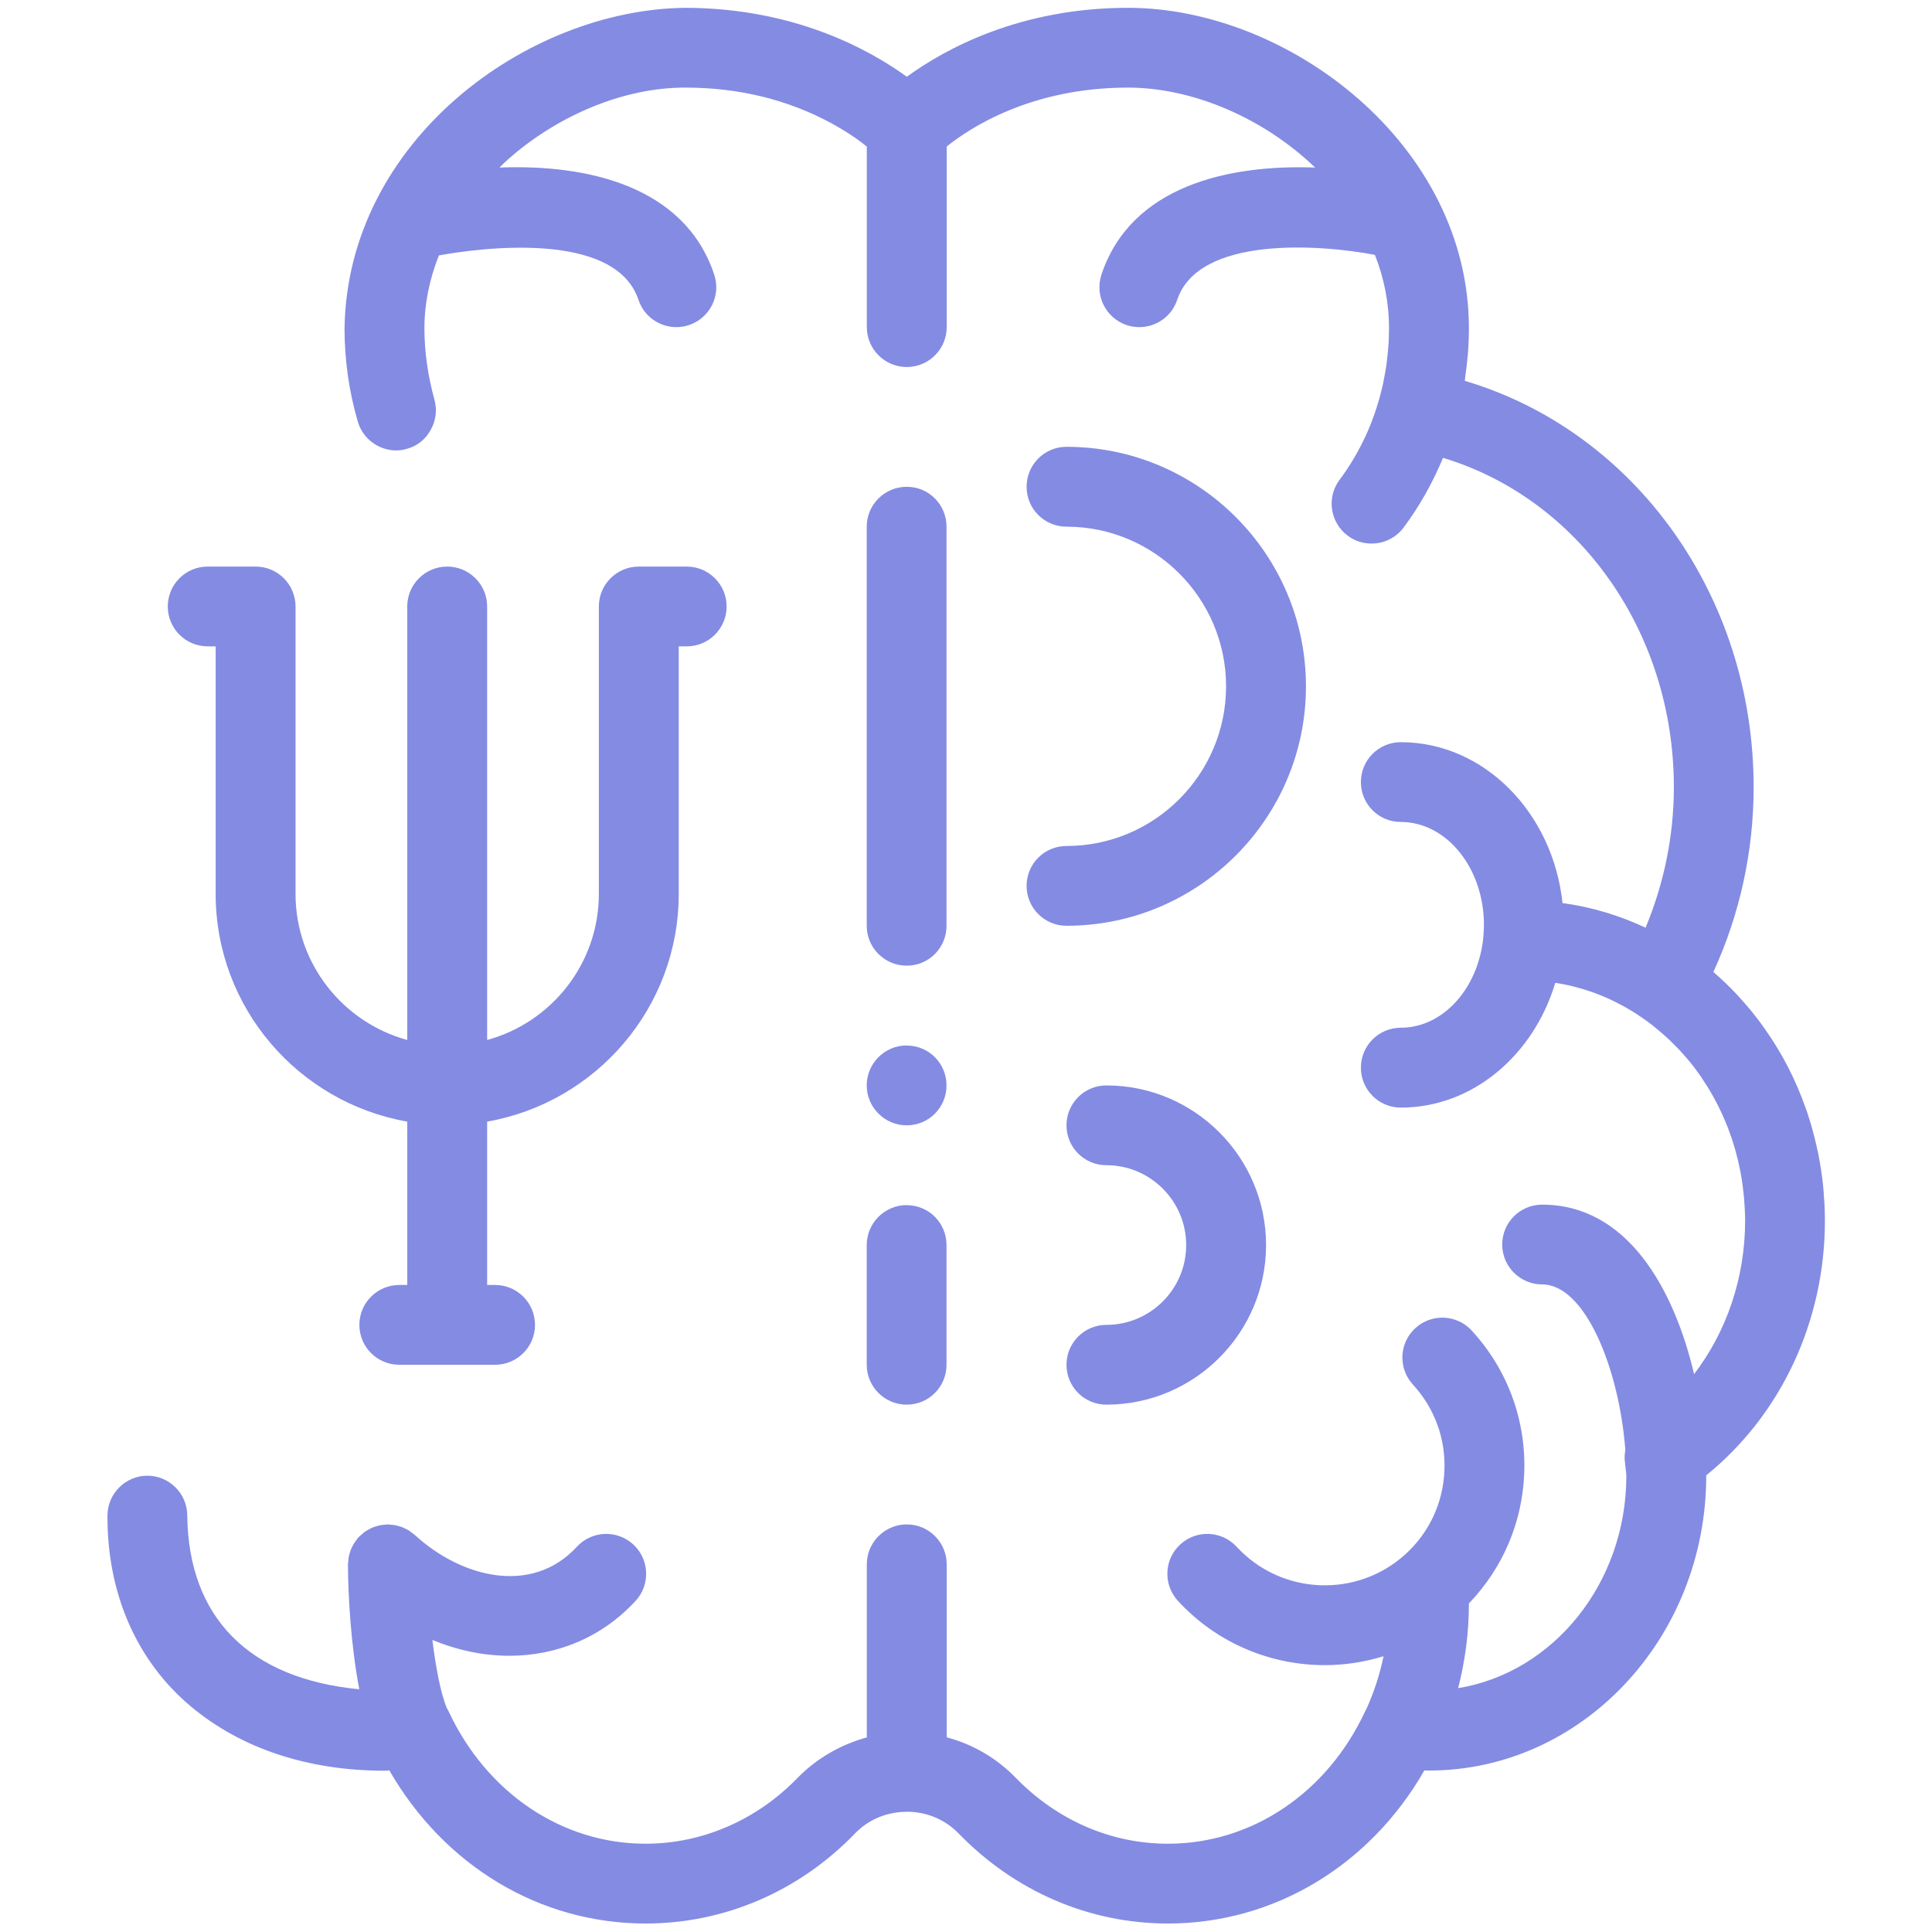
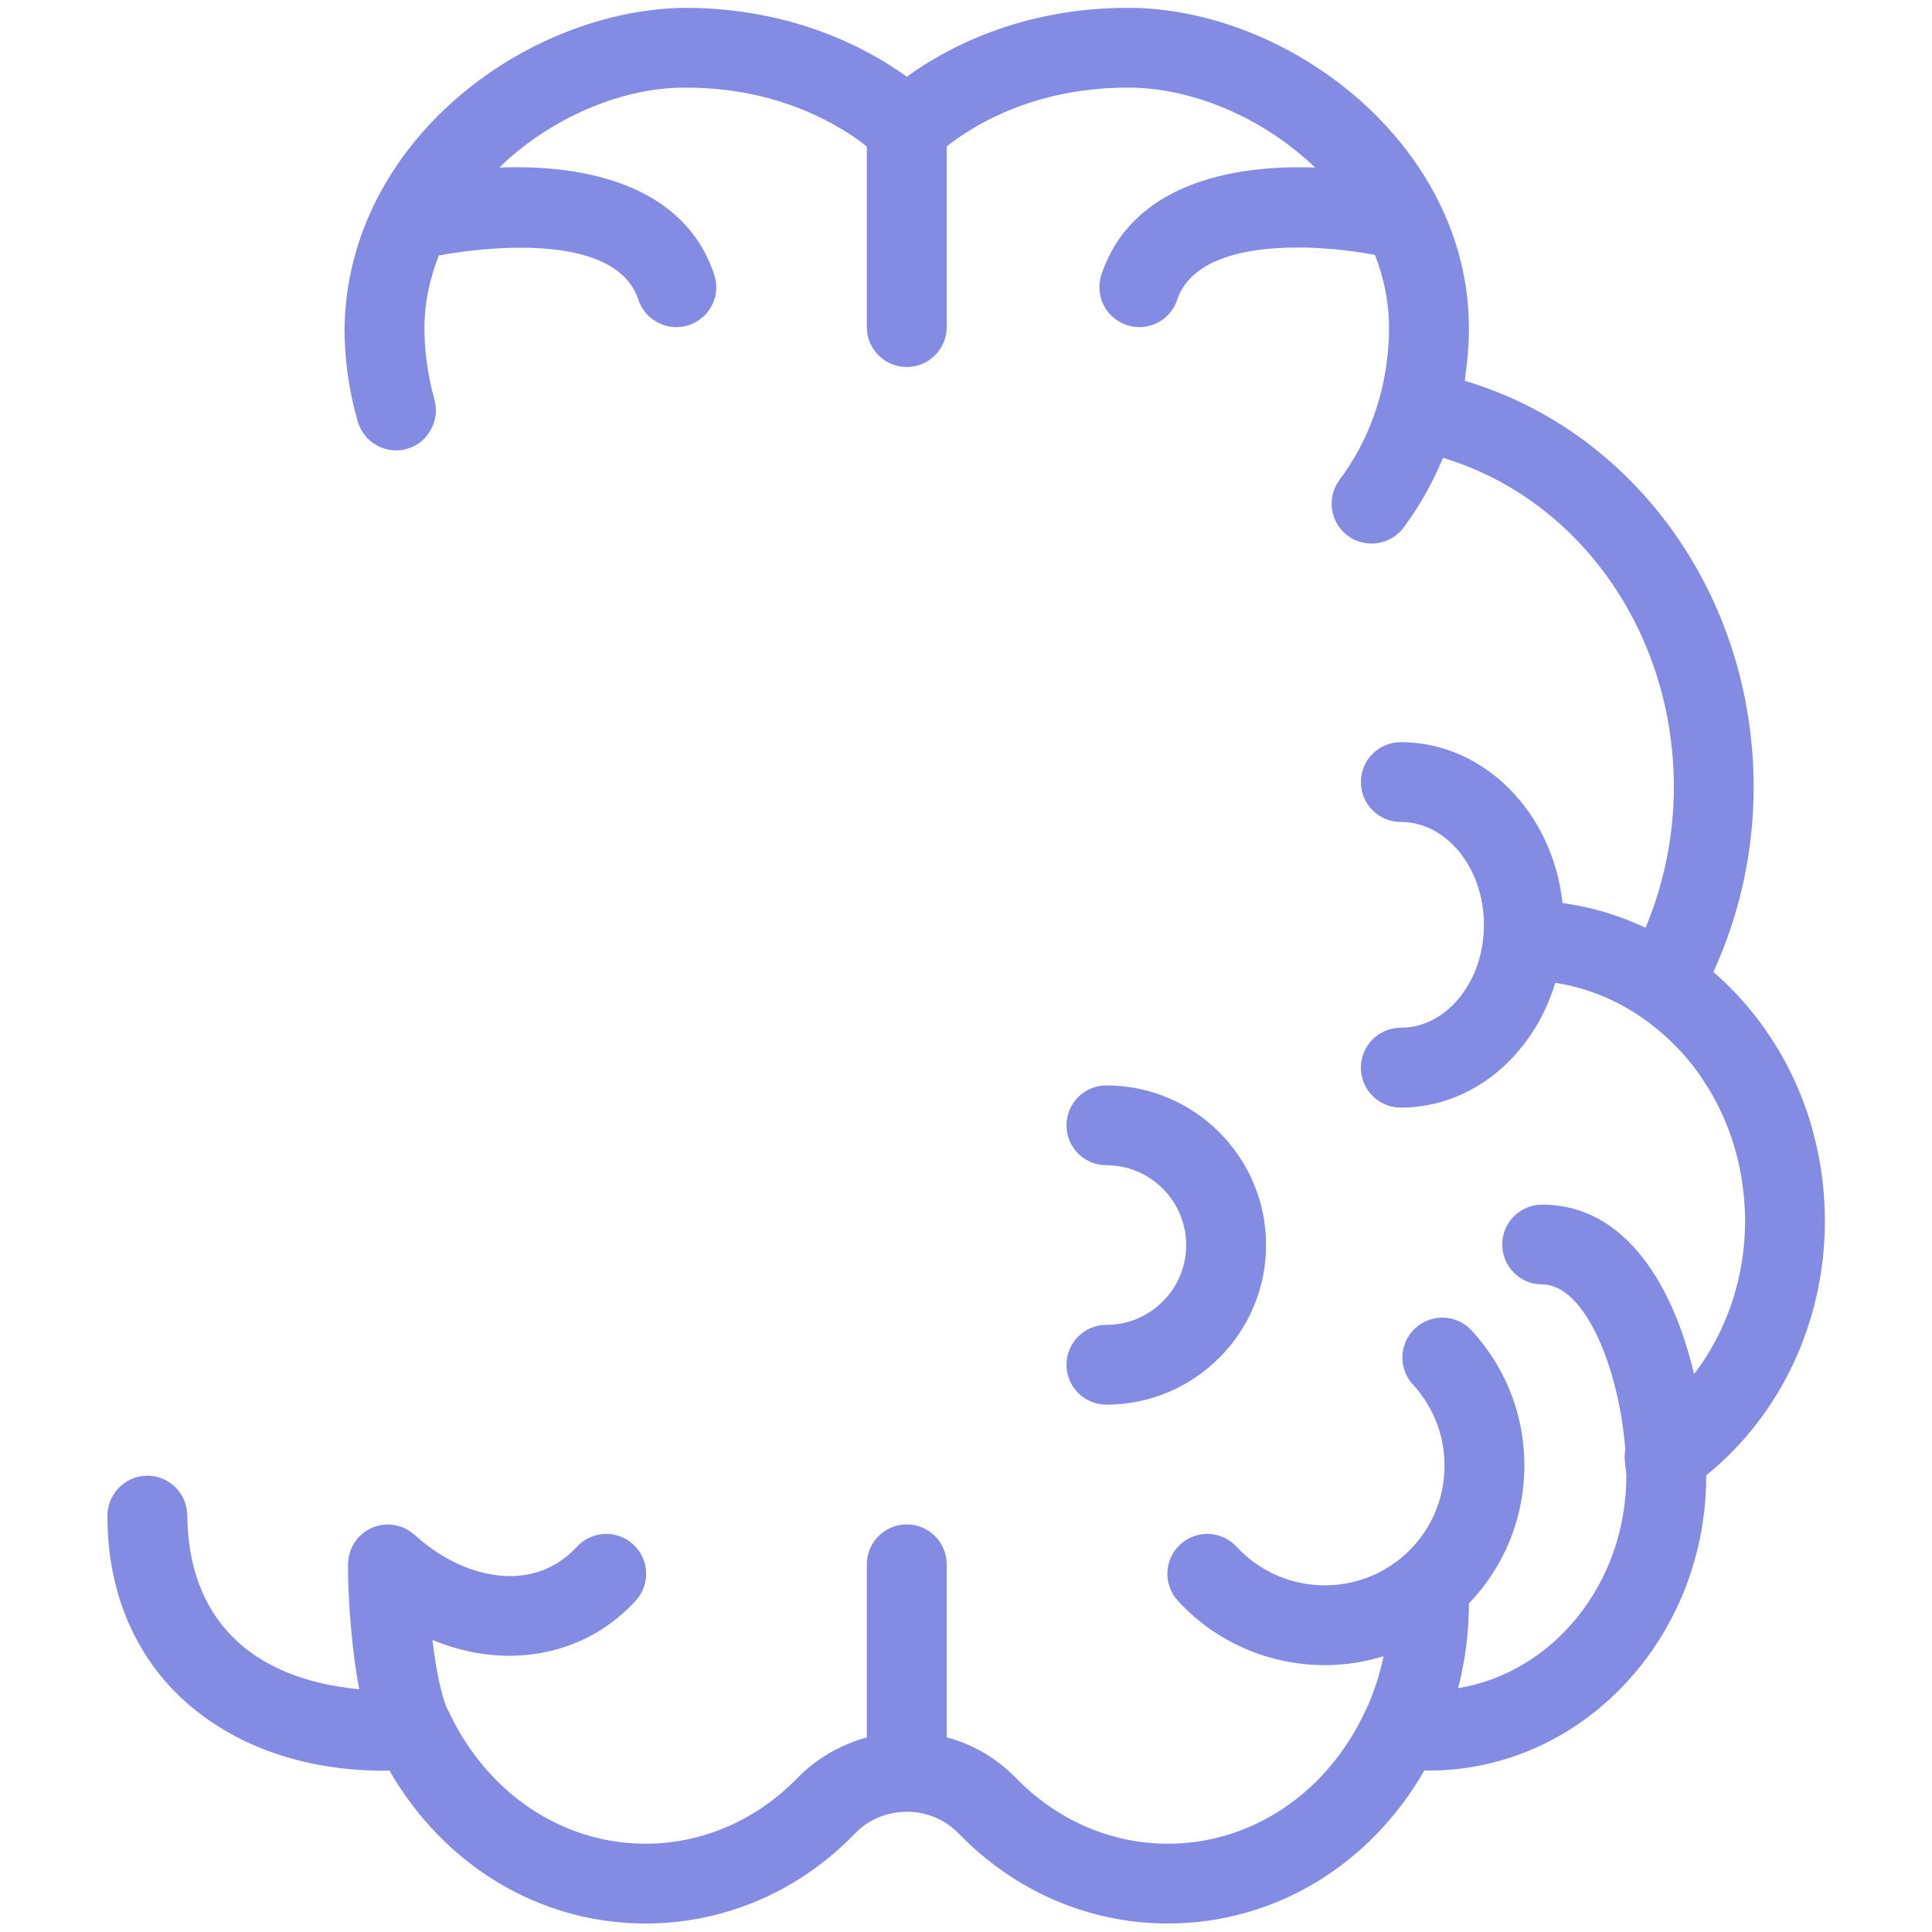
<svg xmlns="http://www.w3.org/2000/svg" width="1080" zoomAndPan="magnify" viewBox="0 0 810 810" height="1080" preserveAspectRatio="xMidYMid meet" version="1.0">
  <defs>
    <clipPath id="85177105ec">
      <path d="M 45.055 3 L 765.055 3 L 765.055 807 L 45.055 807 Z M 45.055 3 " clip-rule="nonzero" />
    </clipPath>
  </defs>
  <g clip-path="url(#85177105ec)">
    <path fill="#848be3" d="M 764.91 504.469 C 764.871 503.652 764.793 502.836 764.715 502.016 C 764.637 500.461 764.52 498.867 764.363 497.312 C 764.246 496.301 764.129 495.25 764.016 494.238 C 763.82 492.918 763.664 491.594 763.469 490.309 C 763.273 489.145 763.082 487.977 762.887 486.848 C 762.691 485.723 762.496 484.594 762.262 483.465 C 761.992 482.18 761.719 480.938 761.406 479.652 C 761.215 478.719 760.98 477.824 760.746 476.891 C 760.395 475.492 760.008 474.051 759.617 472.652 C 759.422 471.992 759.23 471.328 759.035 470.629 C 758.527 469.035 758.023 467.441 757.516 465.887 C 757.402 465.574 757.285 465.262 757.168 464.953 C 753.043 453.09 747.324 441.887 740.168 431.734 C 740.051 431.543 739.934 431.387 739.816 431.23 C 738.766 429.715 737.68 428.234 736.551 426.797 C 736.277 426.406 735.965 426.059 735.695 425.707 C 734.684 424.422 733.672 423.141 732.582 421.895 C 732.039 421.273 731.492 420.652 730.949 420.027 C 730.094 419.055 729.238 418.082 728.344 417.113 C 725.191 413.727 721.844 410.539 718.344 407.504 C 729.43 383.352 735.227 356.863 735.227 330.027 C 735.227 249.711 685.242 180.754 614.129 159.672 C 614.246 158.855 614.285 158 614.402 157.184 C 614.793 154.656 615.062 152.125 615.297 149.559 C 615.336 149.324 615.375 149.094 615.375 148.898 C 615.688 145.125 615.844 141.391 615.844 137.578 C 615.844 60.727 540.375 3.277 472.922 3.277 C 427.484 3.277 396.133 20.586 380.184 32.176 C 364.234 20.625 332.879 3.395 287.406 3.277 C 220.77 3.941 145.652 59.168 144.445 137.617 C 144.445 150.844 146.312 164.066 149.969 176.629 C 151.992 183.824 158.684 188.844 166.074 188.844 C 167.555 188.844 169.07 188.648 170.59 188.18 C 174.945 187.016 178.445 184.176 180.625 180.129 C 182.801 176.281 183.309 171.77 182.141 167.605 C 179.457 157.727 177.941 147.691 177.941 137.617 C 177.941 127.273 180.078 116.965 184.008 107.086 C 199.375 104.285 257.766 95.926 267.684 125.719 C 270.016 132.719 276.551 137.152 283.555 137.152 C 285.305 137.152 287.094 136.879 288.844 136.297 C 297.637 133.34 302.383 123.891 299.426 115.098 C 287.016 77.801 245.898 68.816 209.41 70.254 C 210.539 69.164 211.551 68.074 212.758 67.027 C 233.996 48.125 261.809 36.727 287.055 36.727 L 287.406 36.727 C 309.656 36.727 330.234 41.746 348.48 51.625 C 355.324 55.359 360.383 58.938 363.418 61.465 L 363.418 137.152 C 363.418 146.371 370.926 153.875 380.184 153.875 C 389.402 153.875 396.91 146.371 396.91 137.152 L 396.91 61.426 C 406.832 53.453 432.465 36.727 472.922 36.727 C 500.191 36.727 529.832 49.562 551.383 70.254 C 515.012 68.895 474.207 77.957 461.797 115.098 C 458.879 123.891 463.586 133.34 472.379 136.297 C 474.129 136.879 475.918 137.152 477.668 137.152 C 484.707 137.152 491.207 132.719 493.539 125.719 C 502.562 98.688 553.68 102.496 576.438 106.855 C 580.25 116.5 582.348 126.844 582.348 137.578 C 582.348 140.262 582.27 142.945 582.039 145.633 C 581.961 147.07 581.766 148.469 581.609 149.91 C 581.453 151.039 581.375 152.203 581.219 153.332 C 580.949 155.16 580.598 156.949 580.25 158.738 C 580.133 159.438 580.016 160.137 579.859 160.84 C 579.43 162.785 578.926 164.727 578.418 166.633 C 574.996 179.078 569.395 190.75 561.613 201.172 C 556.09 208.562 557.609 219.062 565.039 224.586 C 568.035 226.84 571.535 227.891 575.035 227.891 C 580.094 227.891 585.148 225.598 588.457 221.203 C 595.148 212.219 600.672 202.379 604.988 191.953 C 661.824 209.066 701.773 264.84 701.773 330.027 C 701.773 350.371 697.648 370.398 689.91 388.953 C 679.016 383.816 667.309 380.277 655.094 378.605 C 651.047 340.684 622.184 311.164 587.289 311.164 C 578.031 311.164 570.562 318.633 570.562 327.887 C 570.562 337.145 578.031 344.613 587.289 344.613 C 606.508 344.613 622.145 363.98 622.145 387.746 C 622.145 411.551 606.508 430.879 587.289 430.879 C 578.031 430.879 570.562 438.387 570.562 447.645 C 570.562 456.863 578.031 464.367 587.289 464.367 C 617.398 464.367 642.957 442.395 652.059 412.055 C 665.207 414.078 677.5 419.133 688.273 426.562 C 689.715 427.535 691.113 428.547 692.516 429.637 C 693.098 430.062 693.645 430.57 694.227 431.035 C 696.211 432.629 698.117 434.305 699.984 436.055 C 701.035 437.102 702.086 438.113 703.094 439.164 C 703.875 439.941 704.613 440.758 705.312 441.535 C 707.023 443.48 708.734 445.426 710.293 447.488 C 710.449 447.723 710.641 447.953 710.797 448.188 C 712.434 450.328 713.91 452.543 715.348 454.84 C 715.582 455.148 715.777 455.5 716.012 455.852 C 719.16 460.984 721.883 466.43 724.141 472.148 C 724.258 472.34 724.336 472.574 724.414 472.77 C 725.504 475.648 726.477 478.523 727.332 481.48 C 727.449 481.793 727.523 482.105 727.602 482.414 C 728.383 485.176 729.043 487.977 729.586 490.816 C 729.625 491.129 729.703 491.438 729.781 491.711 C 730.324 494.668 730.715 497.621 731.027 500.617 C 731.105 501.277 731.145 501.902 731.219 502.523 C 731.453 505.594 731.648 508.668 731.648 511.781 C 731.648 535.699 723.906 558.258 710.254 576.109 C 701.773 540.055 682.09 505.051 646.574 505.051 C 637.316 505.051 629.809 512.52 629.809 521.777 C 629.809 530.992 637.316 538.5 646.574 538.5 C 664.547 538.5 678.82 573.699 681.43 607.887 C 681.195 609.211 681.078 610.531 681.156 611.934 C 681.273 613.293 681.43 614.656 681.582 616.016 C 681.699 616.871 681.855 617.766 681.855 618.66 C 681.855 663.855 651.164 701.273 611.328 707.766 C 614.285 696.293 615.844 684.43 615.844 672.258 C 629.926 657.555 638.172 638.535 639.027 617.961 C 639.961 595.637 632.141 574.281 617.008 557.832 C 610.746 551.023 600.164 550.598 593.359 556.859 C 586.551 563.121 586.121 573.699 592.387 580.504 C 601.449 590.383 606.156 603.18 605.574 616.598 C 605.027 629.98 599.309 642.348 589.43 651.449 C 569.043 670.156 537.223 668.836 518.473 648.492 C 512.211 641.688 501.629 641.258 494.824 647.52 C 488.016 653.781 487.586 664.359 493.852 671.168 C 510.305 689.059 532.867 698.121 555.469 698.121 C 563.754 698.121 572.039 696.836 580.055 694.387 C 578.496 702.012 576.086 709.402 572.855 716.52 C 572.703 716.789 572.547 717.023 572.43 717.297 C 556.52 751.68 524.816 772.992 489.648 772.992 C 465.805 772.992 443.164 763.152 425.852 745.34 C 417.801 737.055 407.84 731.297 396.91 728.383 L 396.91 655.844 C 396.91 646.625 389.402 639.117 380.184 639.117 C 370.926 639.117 363.418 646.625 363.418 655.844 L 363.418 728.418 C 352.484 731.414 342.371 737.211 334.398 745.379 C 317.203 763.113 294.406 772.992 270.641 772.992 C 235.512 772.992 203.887 751.562 187.977 717.258 C 187.781 716.789 187.469 716.363 187.238 715.934 C 184.707 709.633 182.688 699.055 181.285 687.543 C 191.945 691.977 202.914 694.191 213.574 694.191 C 233.449 694.191 252.316 686.531 266.477 671.168 C 272.742 664.359 272.312 653.781 265.504 647.52 C 258.699 641.258 248.117 641.688 241.852 648.492 C 223.027 668.949 193.461 661.484 173.934 643.555 C 173.66 643.281 173.352 643.125 173.039 642.891 C 172.57 642.504 172.066 642.113 171.559 641.766 C 171.133 641.492 170.664 641.258 170.238 641.023 C 169.691 640.754 169.188 640.52 168.645 640.285 C 168.137 640.09 167.633 639.977 167.086 639.82 C 166.582 639.664 166.074 639.508 165.531 639.43 C 164.949 639.312 164.324 639.273 163.664 639.234 C 163.312 639.195 162.965 639.117 162.613 639.117 C 162.496 639.117 162.379 639.156 162.301 639.156 C 161.602 639.156 160.941 639.273 160.277 639.352 C 159.852 639.43 159.422 639.43 159.035 639.547 C 158.375 639.664 157.789 639.898 157.168 640.09 C 156.738 640.246 156.312 640.363 155.922 640.52 C 155.379 640.793 154.871 641.102 154.328 641.375 C 153.898 641.648 153.473 641.84 153.082 642.113 C 152.656 642.426 152.266 642.773 151.875 643.125 C 151.41 643.516 150.98 643.863 150.555 644.293 C 150.477 644.371 150.359 644.449 150.281 644.523 C 150.008 644.797 149.855 645.148 149.621 645.418 C 149.23 645.926 148.844 646.391 148.531 646.898 C 148.219 647.324 148.027 647.832 147.754 648.297 C 147.52 648.766 147.246 649.27 147.055 649.777 C 146.859 650.32 146.703 650.863 146.547 651.371 C 146.43 651.914 146.273 652.383 146.16 652.926 C 146.082 653.512 146.043 654.133 146.004 654.754 C 145.965 655.105 145.887 655.492 145.887 655.844 C 145.887 667.785 147.016 689.41 150.633 708.234 C 104.574 703.84 79.016 678.285 78.512 635.426 C 78.512 626.246 71.004 618.699 61.785 618.699 C 52.602 618.699 45.055 626.246 45.055 635.426 C 44.902 668.055 57.27 696.371 80.027 715.43 C 100.957 733.008 129.082 742.383 161.215 742.383 C 161.875 742.383 162.535 742.383 163.195 742.188 C 186.305 782.367 226.449 806.441 270.641 806.441 C 303.629 806.441 334.941 793.062 358.516 768.637 C 364.195 762.762 371.938 759.613 380.105 759.613 C 380.145 759.613 380.184 759.574 380.223 759.574 C 388.508 759.613 396.172 762.801 401.852 768.637 C 425.504 793.023 456.699 806.441 489.648 806.441 C 534.074 806.441 574.297 782.172 597.168 742.266 C 597.793 742.305 598.453 742.305 599.113 742.305 C 663.184 742.305 715.348 686.844 715.348 618.66 C 715.348 618.621 715.348 618.582 715.348 618.543 C 746.664 593.184 765.102 553.98 765.102 511.781 C 765.102 509.328 765.023 506.918 764.91 504.469 " fill-opacity="1" fill-rule="nonzero" />
  </g>
-   <path fill="#848be3" d="M 87.07 270.988 L 90.414 270.988 L 90.414 374.758 C 90.414 422.559 125.191 462.27 170.742 470.242 L 170.742 538.734 L 167.398 538.734 C 158.141 538.734 150.672 546.238 150.672 555.457 C 150.672 564.715 158.141 572.184 167.398 572.184 L 207.582 572.184 C 216.801 572.184 224.309 564.715 224.309 555.457 C 224.309 546.238 216.801 538.734 207.582 538.734 L 204.238 538.734 L 204.238 470.242 C 249.789 462.27 284.566 422.559 284.566 374.758 L 284.566 270.988 L 287.91 270.988 C 297.133 270.988 304.641 263.52 304.641 254.262 C 304.641 245.043 297.133 237.539 287.91 237.539 L 267.801 237.539 C 258.582 237.539 251.074 245.043 251.074 254.262 L 251.074 374.758 C 251.074 404.004 231.195 428.664 204.238 436.016 L 204.238 254.262 C 204.238 245.043 196.73 237.539 187.469 237.539 C 178.25 237.539 170.742 245.043 170.742 254.262 L 170.742 436.016 C 143.785 428.664 123.906 404.004 123.906 374.758 L 123.906 254.262 C 123.906 245.043 116.398 237.539 107.141 237.539 L 87.07 237.539 C 77.809 237.539 70.34 245.043 70.34 254.262 C 70.34 263.52 77.809 270.988 87.07 270.988 " fill-opacity="1" fill-rule="nonzero" />
-   <path fill="#848be3" d="M 380.105 471.797 C 380.145 471.797 380.145 471.797 380.184 471.797 C 389.52 471.758 396.832 464.25 396.832 455.07 C 396.832 445.895 389.52 438.387 380.184 438.348 C 380.145 438.348 380.145 438.309 380.105 438.309 C 370.887 438.309 363.379 445.855 363.379 455.07 C 363.379 464.25 370.887 471.797 380.105 471.797 " fill-opacity="1" fill-rule="nonzero" />
  <path fill="#848be3" d="M 463.859 555.457 C 454.602 555.457 447.133 562.965 447.133 572.184 C 447.133 581.438 454.602 588.906 463.859 588.906 C 500.773 588.906 530.805 558.879 530.805 522.008 C 530.805 485.098 500.773 455.07 463.859 455.07 C 454.602 455.07 447.133 462.539 447.133 471.797 C 447.133 481.055 454.602 488.52 463.859 488.52 C 482.297 488.52 497.312 503.535 497.312 522.008 C 497.312 540.445 482.297 555.457 463.859 555.457 " fill-opacity="1" fill-rule="nonzero" />
-   <path fill="#848be3" d="M 447.133 354.688 C 437.871 354.688 430.402 362.152 430.402 371.41 C 430.402 380.629 437.871 388.137 447.133 388.137 C 502.484 388.137 547.531 343.098 547.531 287.75 C 547.531 232.363 502.484 187.324 447.133 187.324 C 437.871 187.324 430.402 194.832 430.402 204.09 C 430.402 213.309 437.871 220.812 447.133 220.812 C 484.047 220.812 514.039 250.84 514.039 287.75 C 514.039 324.621 484.047 354.688 447.133 354.688 " fill-opacity="1" fill-rule="nonzero" />
-   <path fill="#848be3" d="M 363.379 572.184 C 363.379 581.398 370.887 588.906 380.105 588.906 C 380.145 588.906 380.145 588.906 380.184 588.906 C 389.52 588.867 396.832 581.359 396.832 572.184 L 396.832 522.008 C 396.832 512.828 389.52 505.285 380.184 505.285 C 380.145 505.285 380.145 505.246 380.105 505.246 C 370.887 505.246 363.379 512.793 363.379 522.008 L 363.379 572.184 " fill-opacity="1" fill-rule="nonzero" />
-   <path fill="#848be3" d="M 380.105 404.859 C 380.145 404.859 380.145 404.859 380.184 404.859 C 389.52 404.82 396.832 397.316 396.832 388.137 L 396.832 220.812 C 396.832 211.633 389.52 204.129 380.184 204.09 C 380.145 204.09 380.145 204.09 380.105 204.09 C 370.887 204.09 363.379 211.594 363.379 220.812 L 363.379 388.137 C 363.379 397.352 370.887 404.859 380.105 404.859 " fill-opacity="1" fill-rule="nonzero" />
</svg>